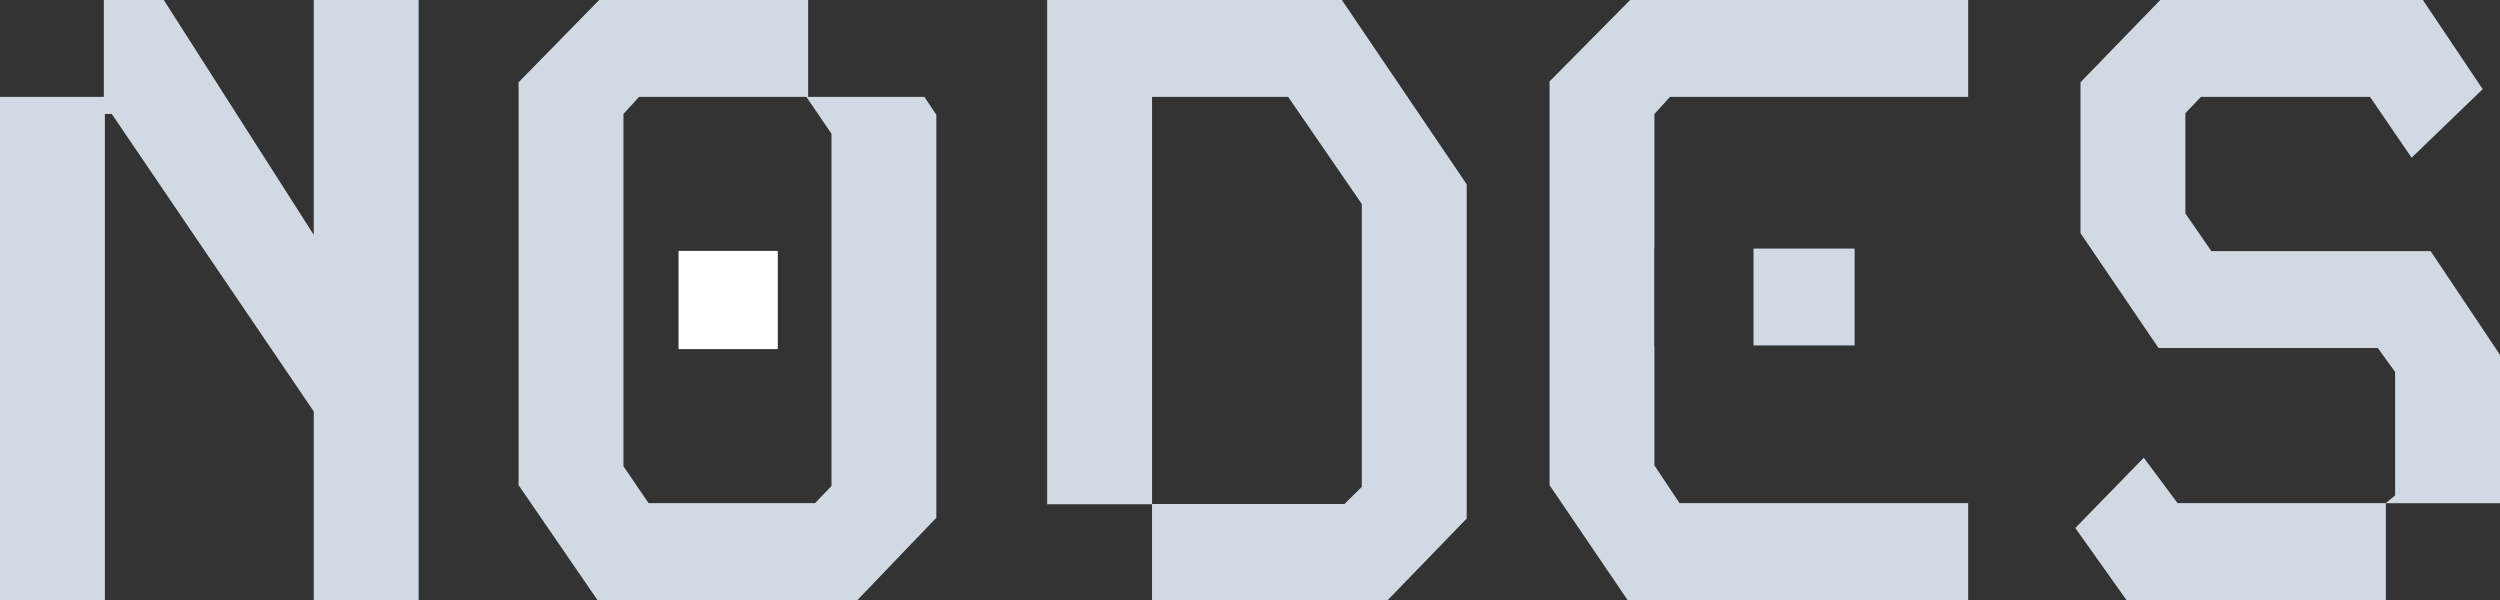
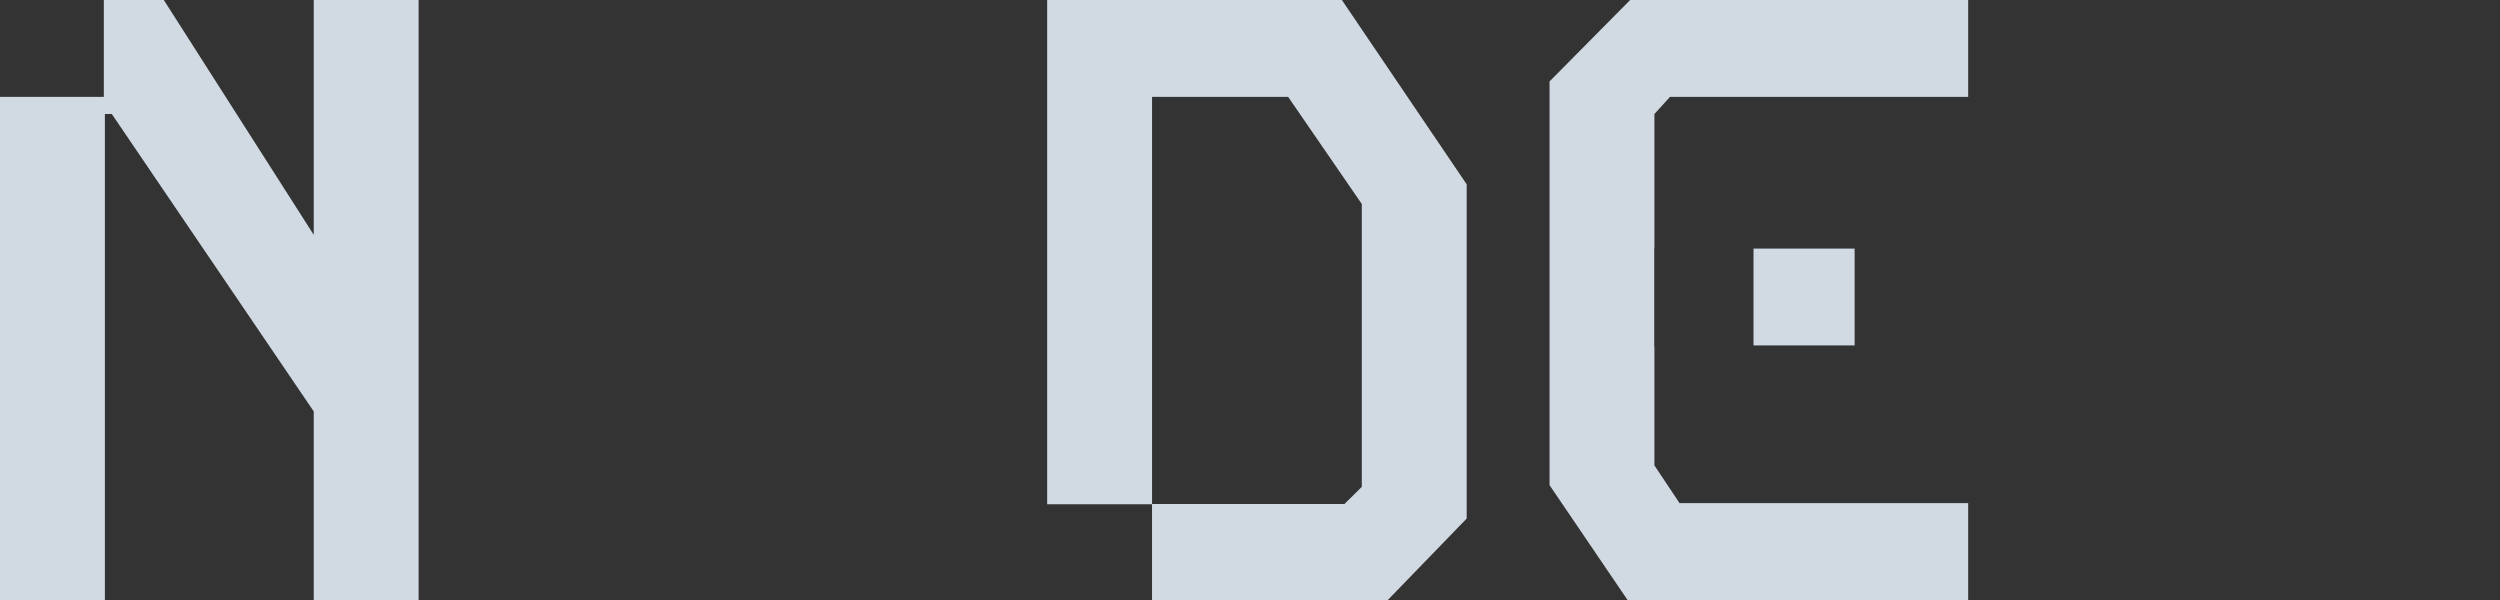
<svg xmlns="http://www.w3.org/2000/svg" fill="none" height="100%" overflow="visible" preserveAspectRatio="none" style="display: block;" viewBox="0 0 100 24" width="100%">
  <rect x="0" y="0" width="100" height="24" fill="#333333" stroke="none" />
  <g id="Vector">
-     <path clip-rule="evenodd" d="M32.326 0V3.874H36.975L37.454 4.594V20.709L34.299 24H23.898L20.743 19.406V3.291L23.968 0H32.326ZM24.938 4.56V18.651L25.944 20.126H32.6L33.259 19.44V5.349L32.253 3.874H25.562L24.938 4.56Z" fill="#D1DAE3" fill-rule="evenodd" />
-     <path d="M31.112 10.036H27.141V13.964H31.112V10.036Z" fill="white" />
    <path d="M78.727 3.874H66.801L66.177 4.56V9.927H66.169V13.854H66.177V18.617L67.182 20.126H78.727V24H65.102L61.982 19.406V3.257L65.206 0H78.727V3.874Z" fill="#D1DAE3" />
    <path d="M74.185 9.943V13.817H70.14V9.943H74.185Z" fill="#D1DAE3" />
    <path d="M12.55 9.394V0H16.745V24H12.55V16.457L4.472 4.56H4.195V24H0V3.874H4.153V0H0L6.552 0L12.55 9.394Z" fill="#D1DAE3" />
-     <path d="M99.307 3.566L96.464 6.309L94.8 3.874H88.039L87.415 4.526V8.537L88.455 10.046H97.227L100 14.194V20.127H95.434V24H85.058L83.012 21.12L85.751 18.309L87.103 20.126H95.424L95.805 19.817V14.88L95.112 13.92H86.34L83.22 9.326V3.291L86.41 0H96.915L99.307 3.566Z" fill="#D1DAE3" />
    <path clip-rule="evenodd" d="M58.667 7.372V20.743L55.512 24H46.081V20.171H41.887V0H53.675L58.667 7.372ZM46.082 20.16H53.779L54.472 19.474V8.16L51.525 3.874H46.082V20.16Z" fill="#D1DAE3" fill-rule="evenodd" />
  </g>
</svg>